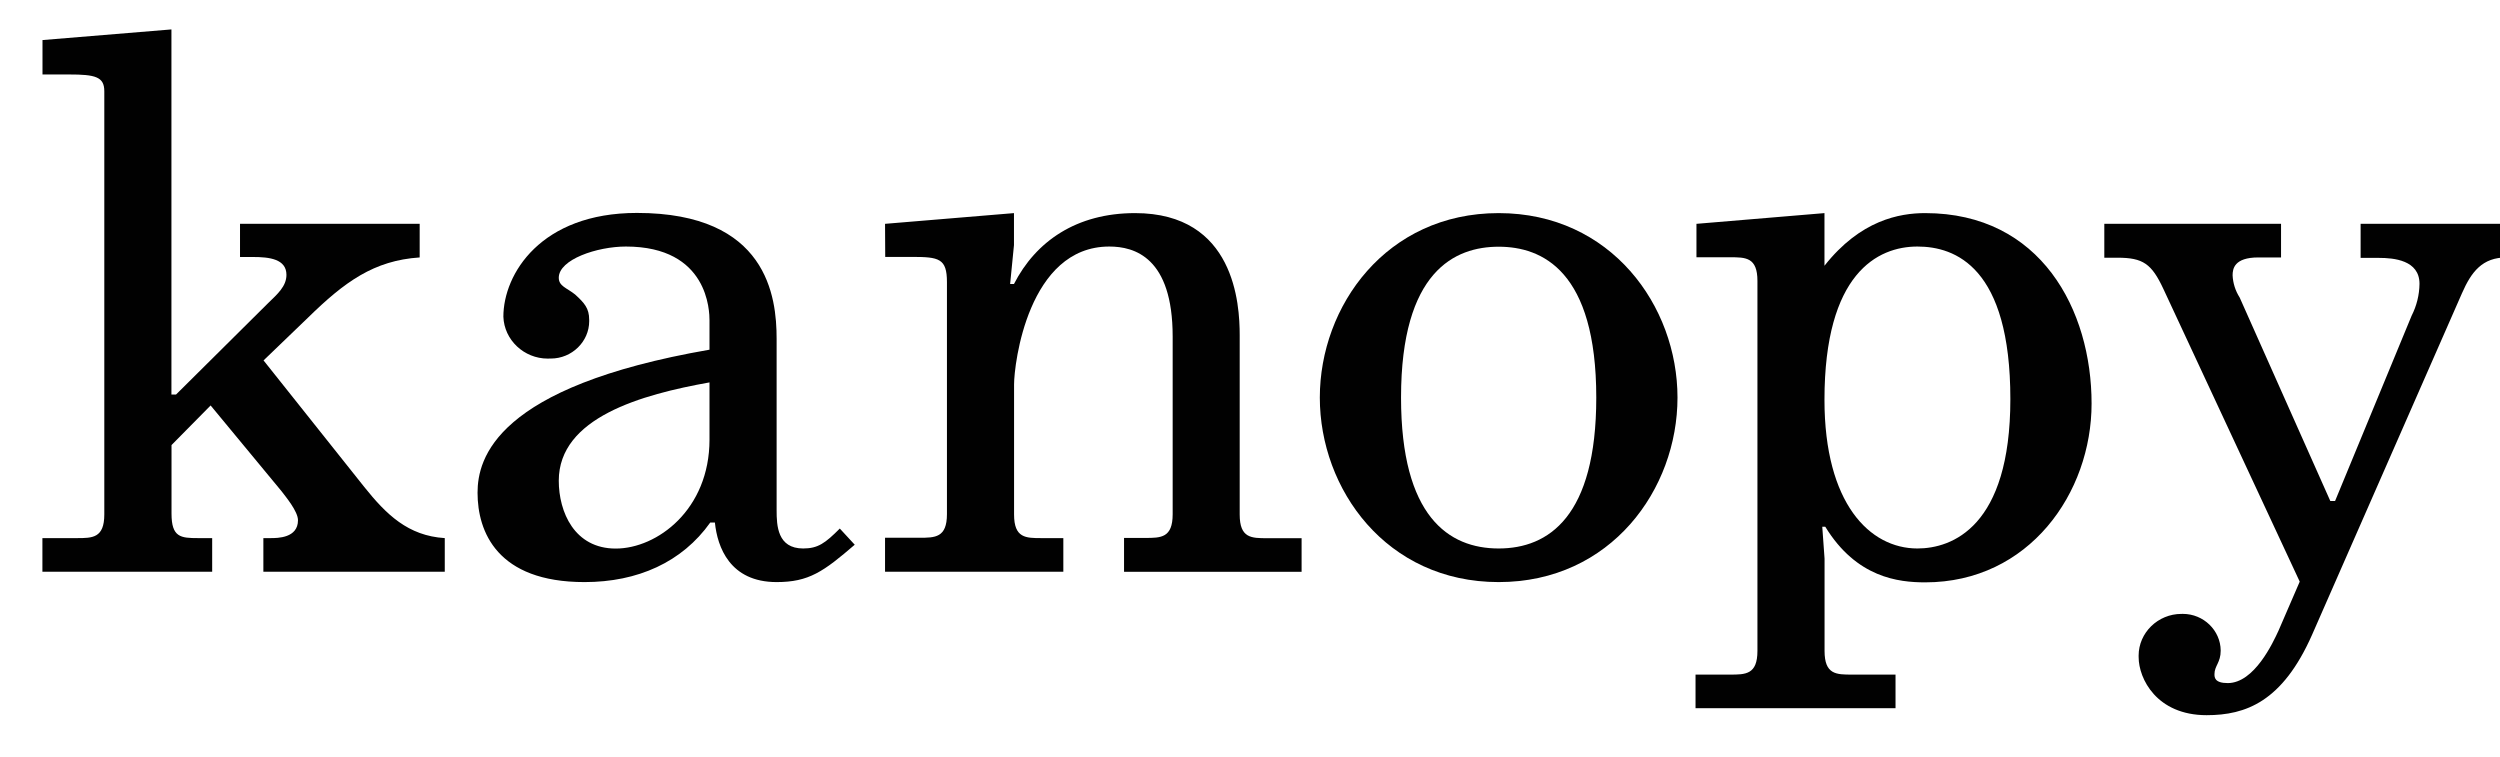
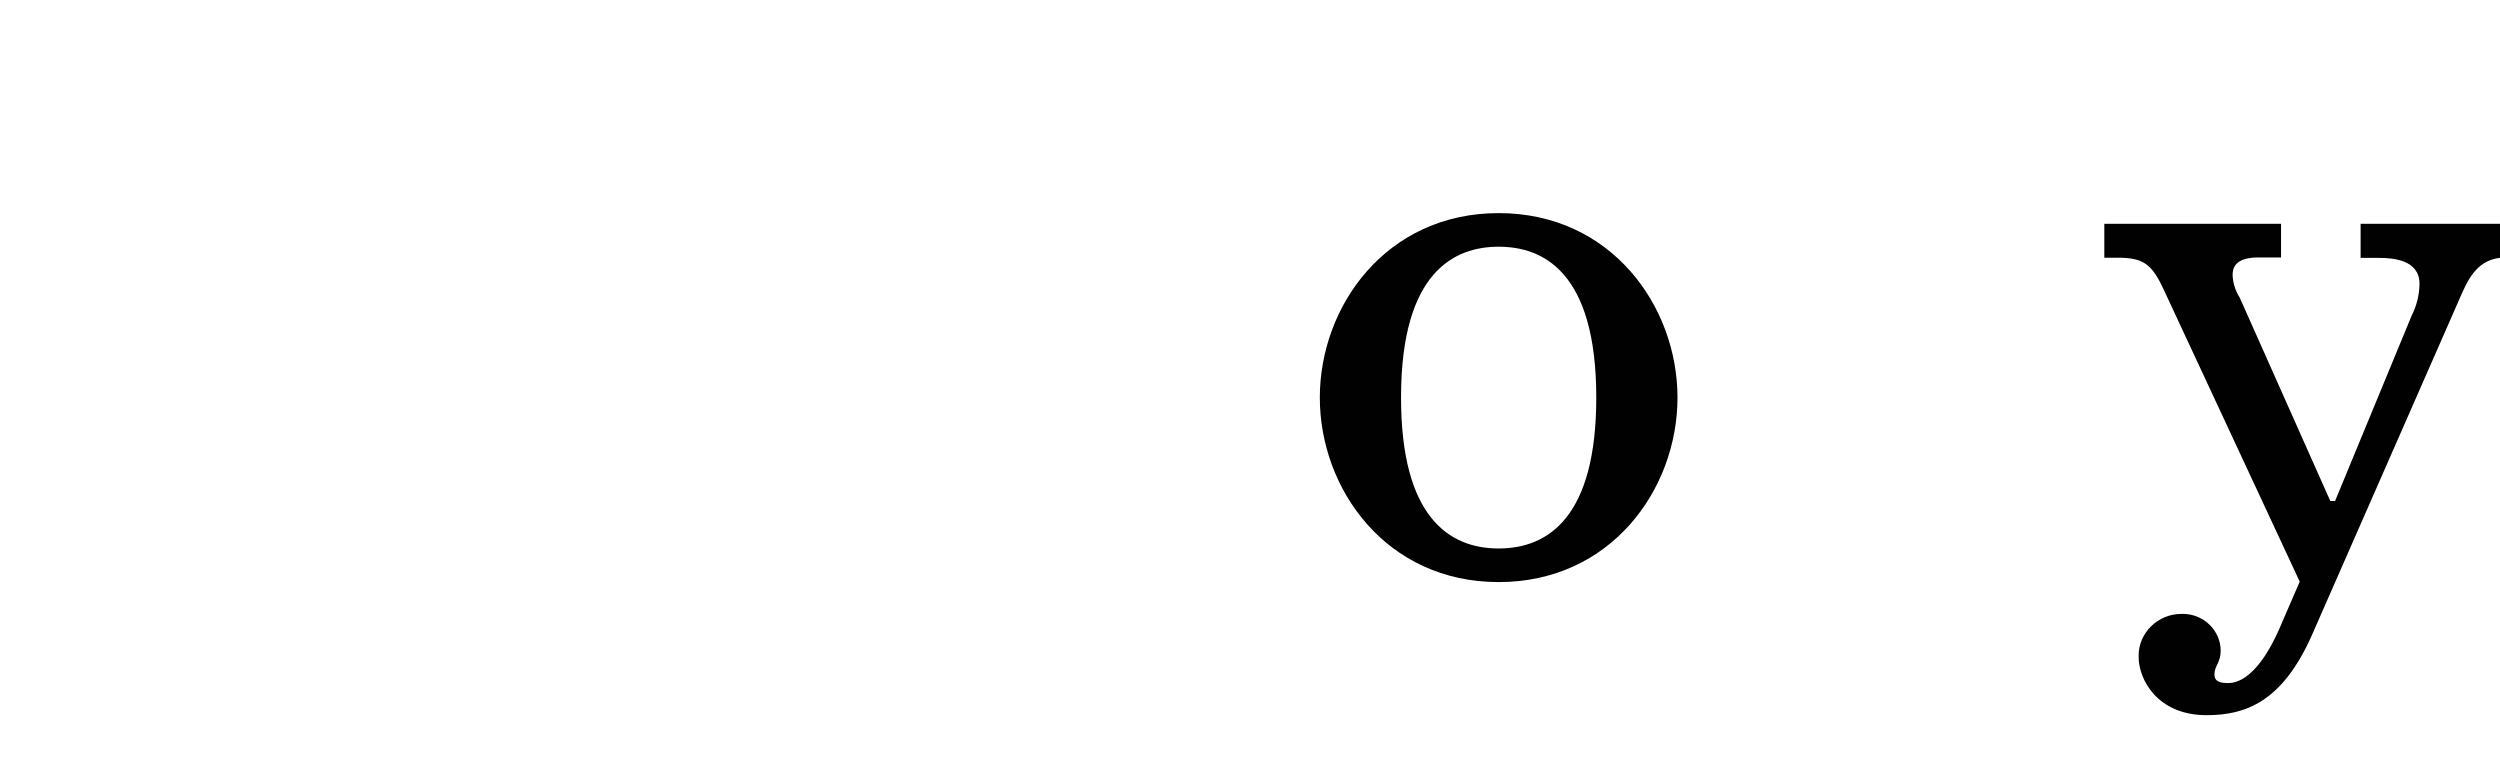
<svg xmlns="http://www.w3.org/2000/svg" width="100%" height="100%" viewBox="0 0 380 115" version="1.1" xml:space="preserve" style="fill-rule:evenodd;clip-rule:evenodd;stroke-line:round;stroke-miterlimit:2;">
  <g id="kanopy-logo-black-slogan-center">
    </g>
  <g id="Artboard1" transform="matrix(115.99,0,0,79.92,-38913.6,-22913.1)">
-     <rect x="335.491" y="286.7" width="3.276" height="1.439" style="fill:none;" />
    <g transform="matrix(0.012,0,0,0.017,334.699,286.03)">
-       <path d="M85.22,83.58L95.28,73.35C96.28,72.35 97.28,71.48 97.28,70.19C97.28,68.41 95.41,68.19 93.62,68.19L92.21,68.19L92.21,64.48L111.83,64.48L111.83,68.24C106.83,68.58 103.63,70.97 99.63,74.98L94.78,79.76L105.78,93.92C108.18,96.99 110.55,99.38 114.57,99.64L114.57,103.4L94.76,103.4L94.76,99.64L95.54,99.64C96.31,99.64 98.54,99.64 98.54,97.64C98.54,96.64 97.18,94.99 96.75,94.4L89,84.8L84.73,89.23L84.73,96.9C84.73,99.55 85.73,99.64 87.63,99.64L89.17,99.64L89.17,103.4L70.63,103.4L70.63,99.64L74.39,99.64C76.09,99.64 77.39,99.64 77.39,96.99L77.39,49.64C77.39,48.02 76.39,47.77 73.54,47.77L70.64,47.77L70.64,43.92L84.72,42.73L84.72,83.58L85.22,83.58Z" style="fill:rgb(1,1,1);fill-rule:nonzero;" />
-     </g>
+       </g>
    <g transform="matrix(0.012,0,0,0.017,334.699,286.03)">
-       <path d="M159.34,100.38C155.94,103.38 154.34,104.56 150.81,104.56C145.7,104.56 144.34,100.63 144.07,97.9L143.56,97.9C140.49,102.33 135.64,104.56 129.83,104.56C120.29,104.56 118.15,98.93 118.15,94.56C118.15,90.71 120.15,82.7 143.48,78.56L143.48,75.3C143.48,74.3 143.39,67.02 134.35,67.02C131.2,67.02 127.02,68.47 127.02,70.51C127.02,71.46 127.88,71.63 128.81,72.39C129.81,73.33 130.34,73.92 130.34,75.2C130.342,75.254 130.343,75.307 130.343,75.361C130.343,77.659 128.452,79.551 126.153,79.551C126.125,79.551 126.098,79.551 126.07,79.55C125.986,79.554 125.902,79.557 125.817,79.557C123.218,79.557 121.058,77.468 120.97,74.87C120.97,70.09 125.06,63.26 135.55,63.26C149.8,63.26 150.81,72.64 150.81,77.34L150.81,96.53C150.81,98.24 150.9,100.8 153.71,100.8C155.33,100.8 156.11,100.21 157.71,98.57L159.34,100.38ZM143.48,82.22C136.06,83.58 127.02,86.15 127.02,93.22C127.02,96.71 128.72,100.81 133.24,100.81C137.76,100.81 143.48,96.46 143.48,88.62L143.48,82.22Z" style="fill:rgb(1,1,1);fill-rule:nonzero;" />
-     </g>
+       </g>
    <g transform="matrix(0.012,0,0,0.017,334.699,286.03)">
-       <path d="M162.65,64.48L176.73,63.28L176.73,66.86L176.31,71.21L176.73,71.21C179.12,66.43 183.56,63.28 189.95,63.28C200.86,63.28 201.38,73.52 201.38,76.92L201.38,97C201.38,99.65 202.66,99.65 204.38,99.65L208.14,99.65L208.14,103.41L188.75,103.41L188.75,99.62L191.06,99.62C192.77,99.62 194.06,99.62 194.06,96.97L194.06,77.09C194.06,68.22 189.88,67.02 187.14,67.02C178.27,67.02 176.74,80.16 176.74,82.45L176.74,97C176.74,99.64 178.02,99.64 179.74,99.64L182.12,99.64L182.12,103.4L162.65,103.4L162.65,99.6L166.41,99.6C168.11,99.6 169.41,99.6 169.41,96.96L169.41,71C169.41,68.35 168.55,68.18 165.57,68.18L162.67,68.18L162.65,64.48Z" style="fill:rgb(1,1,1);fill-rule:nonzero;" />
-     </g>
+       </g>
    <g transform="matrix(0.012,0,0,0.017,334.699,286.03)">
      <path d="M229.66,104.56C217.38,104.56 210.13,94.16 210.13,83.92C210.13,73.68 217.38,63.28 229.66,63.28C241.94,63.28 249.19,73.68 249.19,83.92C249.19,94.16 241.94,104.56 229.66,104.56ZM229.66,100.8C235.12,100.8 240.32,97.22 240.32,83.92C240.32,69.76 234.43,67.04 229.66,67.04C224.89,67.04 219,69.77 219,83.92C219,97.22 224.2,100.8 229.66,100.8Z" style="fill:rgb(1,1,1);fill-rule:nonzero;" />
    </g>
    <g transform="matrix(0.012,0,0,0.017,334.699,286.03)">
-       <path d="M265.24,63.28L265.24,69.17C269.17,64.06 273.44,63.28 276.24,63.28C288.87,63.28 294.41,74.11 294.41,84.59C294.41,94.59 287.58,104.59 276.24,104.59C273.34,104.59 268.74,104.08 265.33,98.37L265,98.37L265.25,101.94L265.25,112.26C265.25,114.91 266.53,114.91 268.25,114.91L273,114.91L273,118.67L251.16,118.67L251.16,114.91L254.92,114.91C256.62,114.91 257.92,114.91 257.92,112.26L257.92,70.87C257.92,68.22 256.64,68.22 254.92,68.22L251.26,68.22L251.26,64.48L265.24,63.28ZM275.39,100.8C279.15,100.8 285.54,98.41 285.54,84.09C285.54,69.33 279.54,67.02 275.39,67.02C271.04,67.02 265.24,70.02 265.24,84.17C265.24,95.77 270.18,100.8 275.39,100.8Z" style="fill:rgb(1,1,1);fill-rule:nonzero;" />
-     </g>
+       </g>
    <g transform="matrix(0.012,0,0,0.017,334.699,286.03)">
      <path d="M295.74,64.48L315.1,64.48L315.1,68.24L312.62,68.24C309.98,68.24 309.81,69.52 309.81,70.24C309.849,71.119 310.114,71.973 310.58,72.72L320.48,95.49L321,95.49L329.36,74.76C329.911,73.65 330.205,72.429 330.22,71.19C330.22,68.54 327.41,68.29 325.79,68.29L323.79,68.29L323.79,64.48L340.5,64.48L340.5,68.24L339.72,68.24C337.07,68.24 335.88,69.86 334.86,72.24L318.49,110.45C315.25,117.96 311.24,119.45 306.97,119.45C301.51,119.45 299.55,115.35 299.55,112.97C299.548,112.91 299.547,112.85 299.547,112.79C299.547,110.228 301.655,108.12 304.217,108.12C304.224,108.12 304.232,108.12 304.24,108.12C304.287,108.118 304.333,108.118 304.38,108.118C306.635,108.118 308.495,109.965 308.51,112.22C308.51,113.58 307.83,113.92 307.83,114.86C307.83,115.2 307.83,115.86 309.28,115.86C312.18,115.86 314.22,111.34 314.83,109.98L317.14,104.51L302.25,71.76C300.97,68.95 300.03,68.27 297.25,68.27L295.8,68.27L295.8,64.48L295.74,64.48Z" style="fill:rgb(1,1,1);fill-rule:nonzero;" />
    </g>
  </g>
</svg>